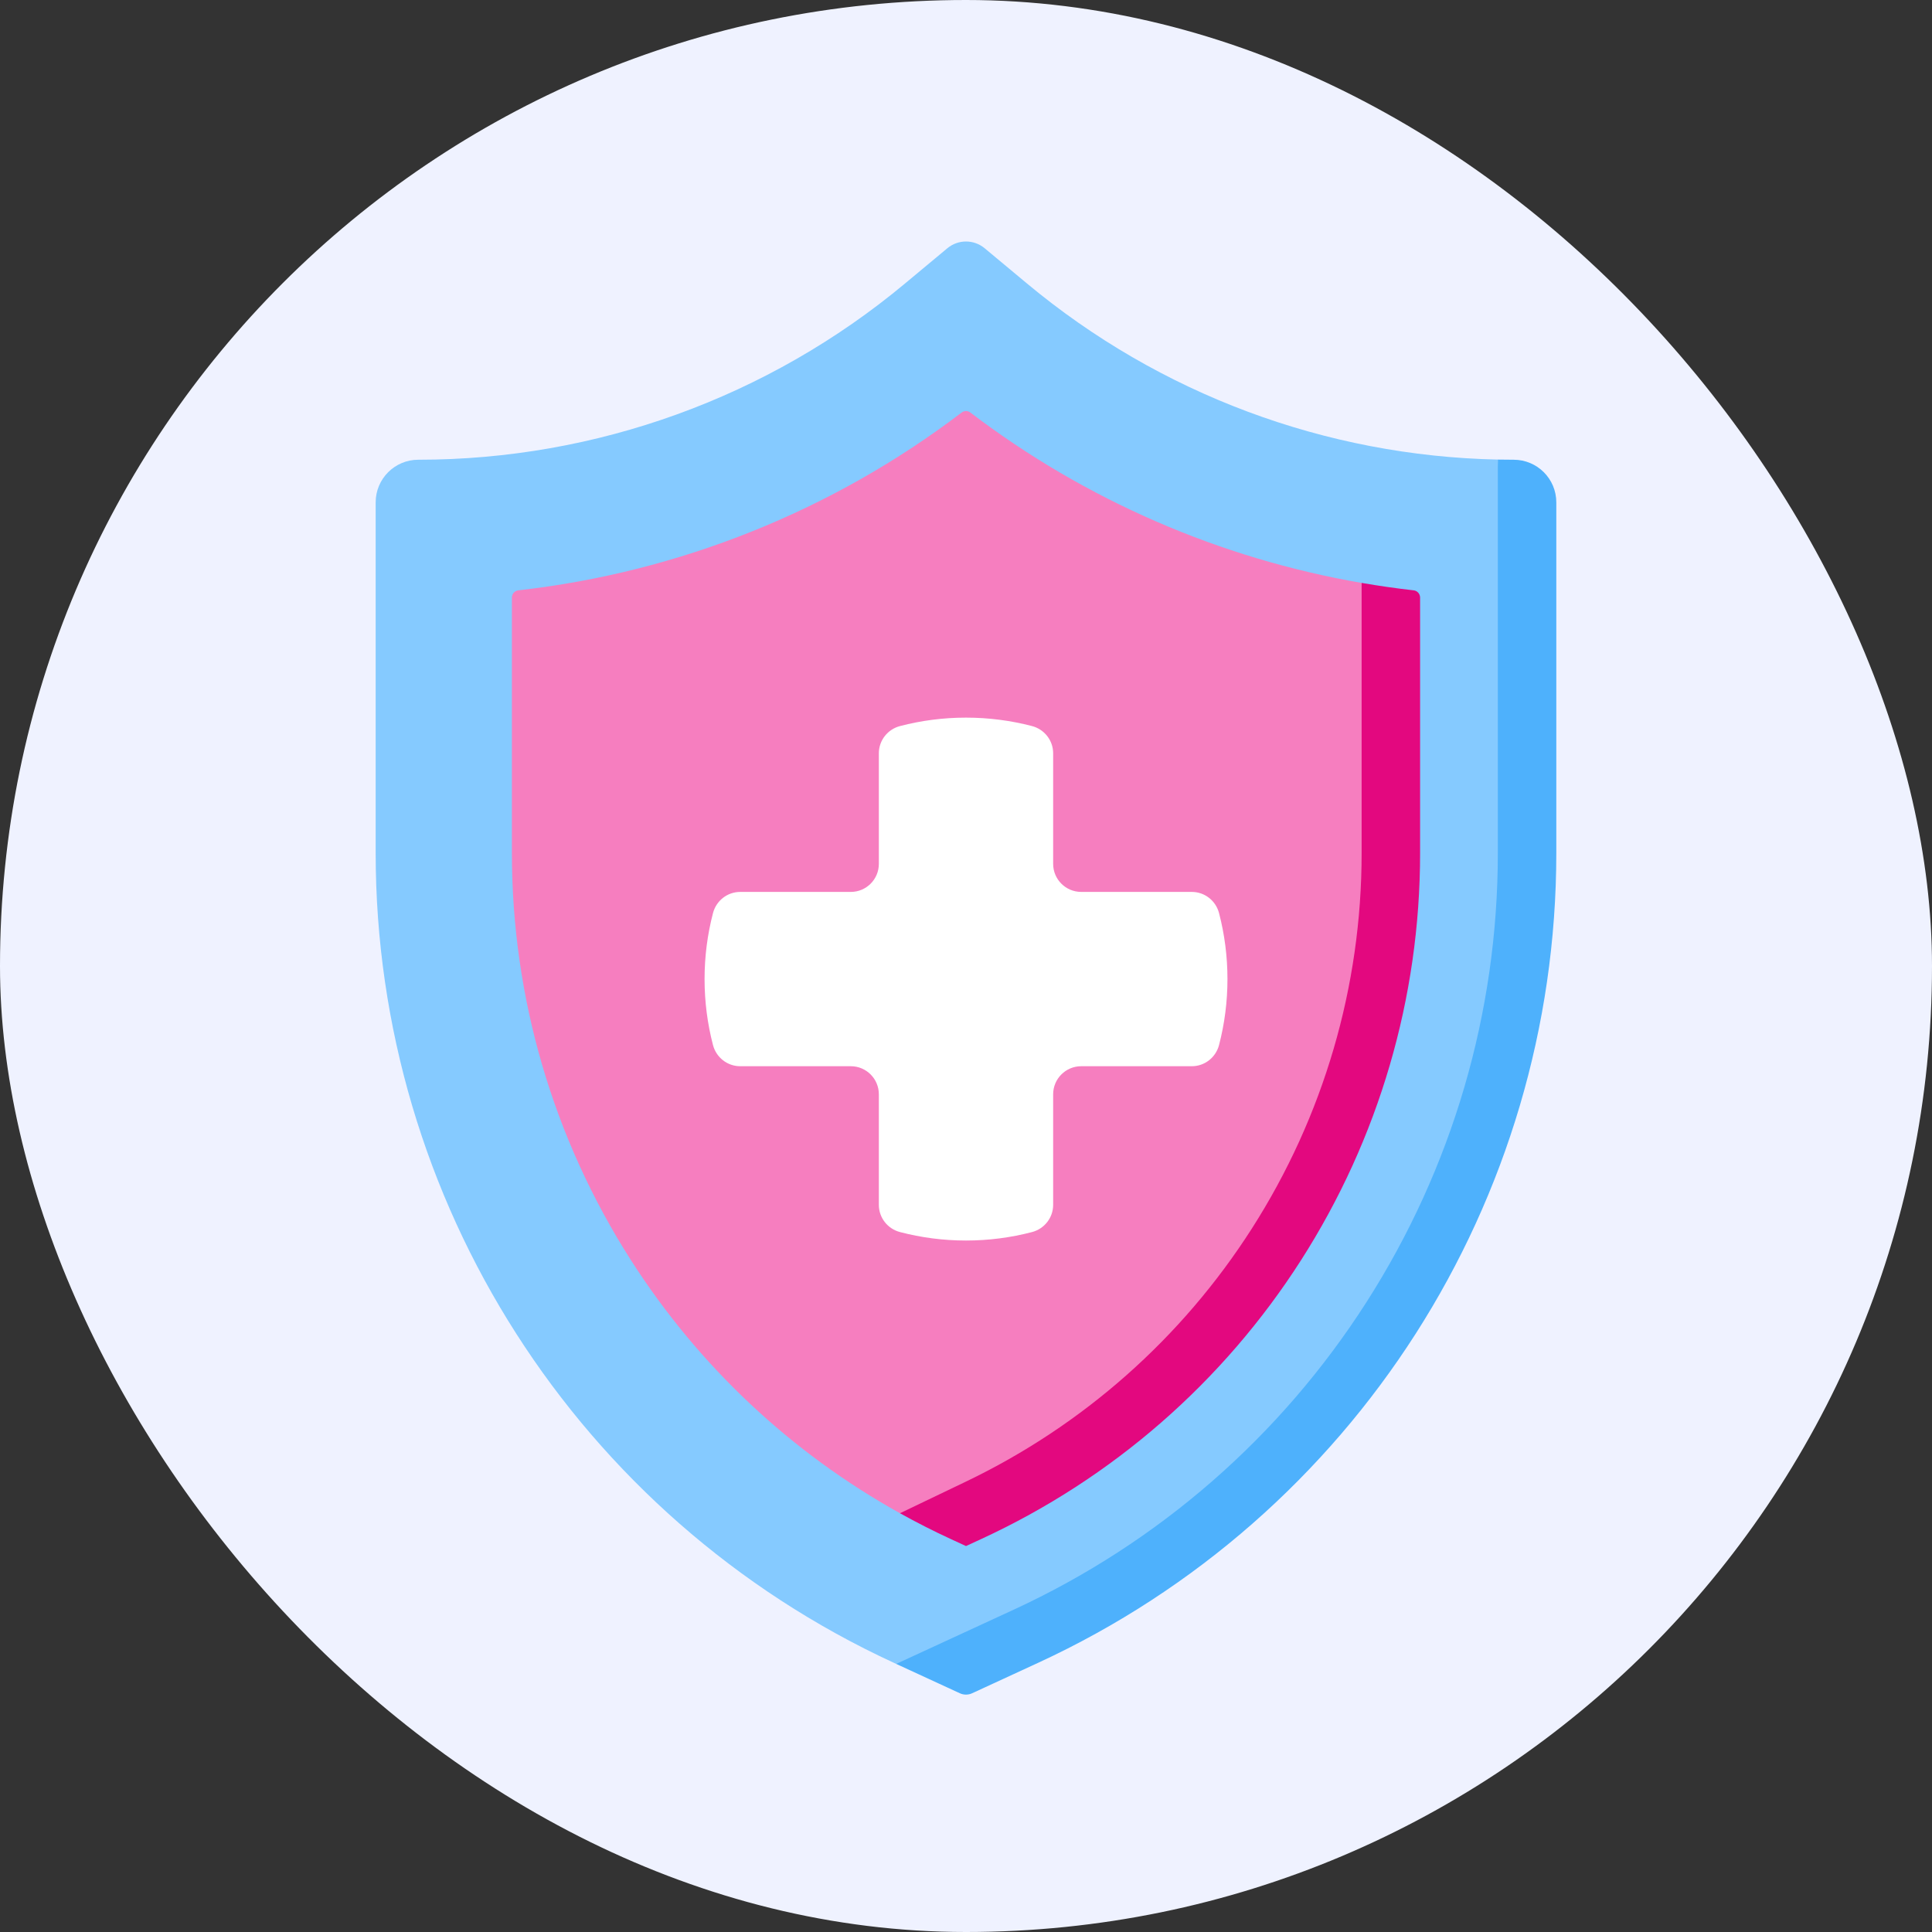
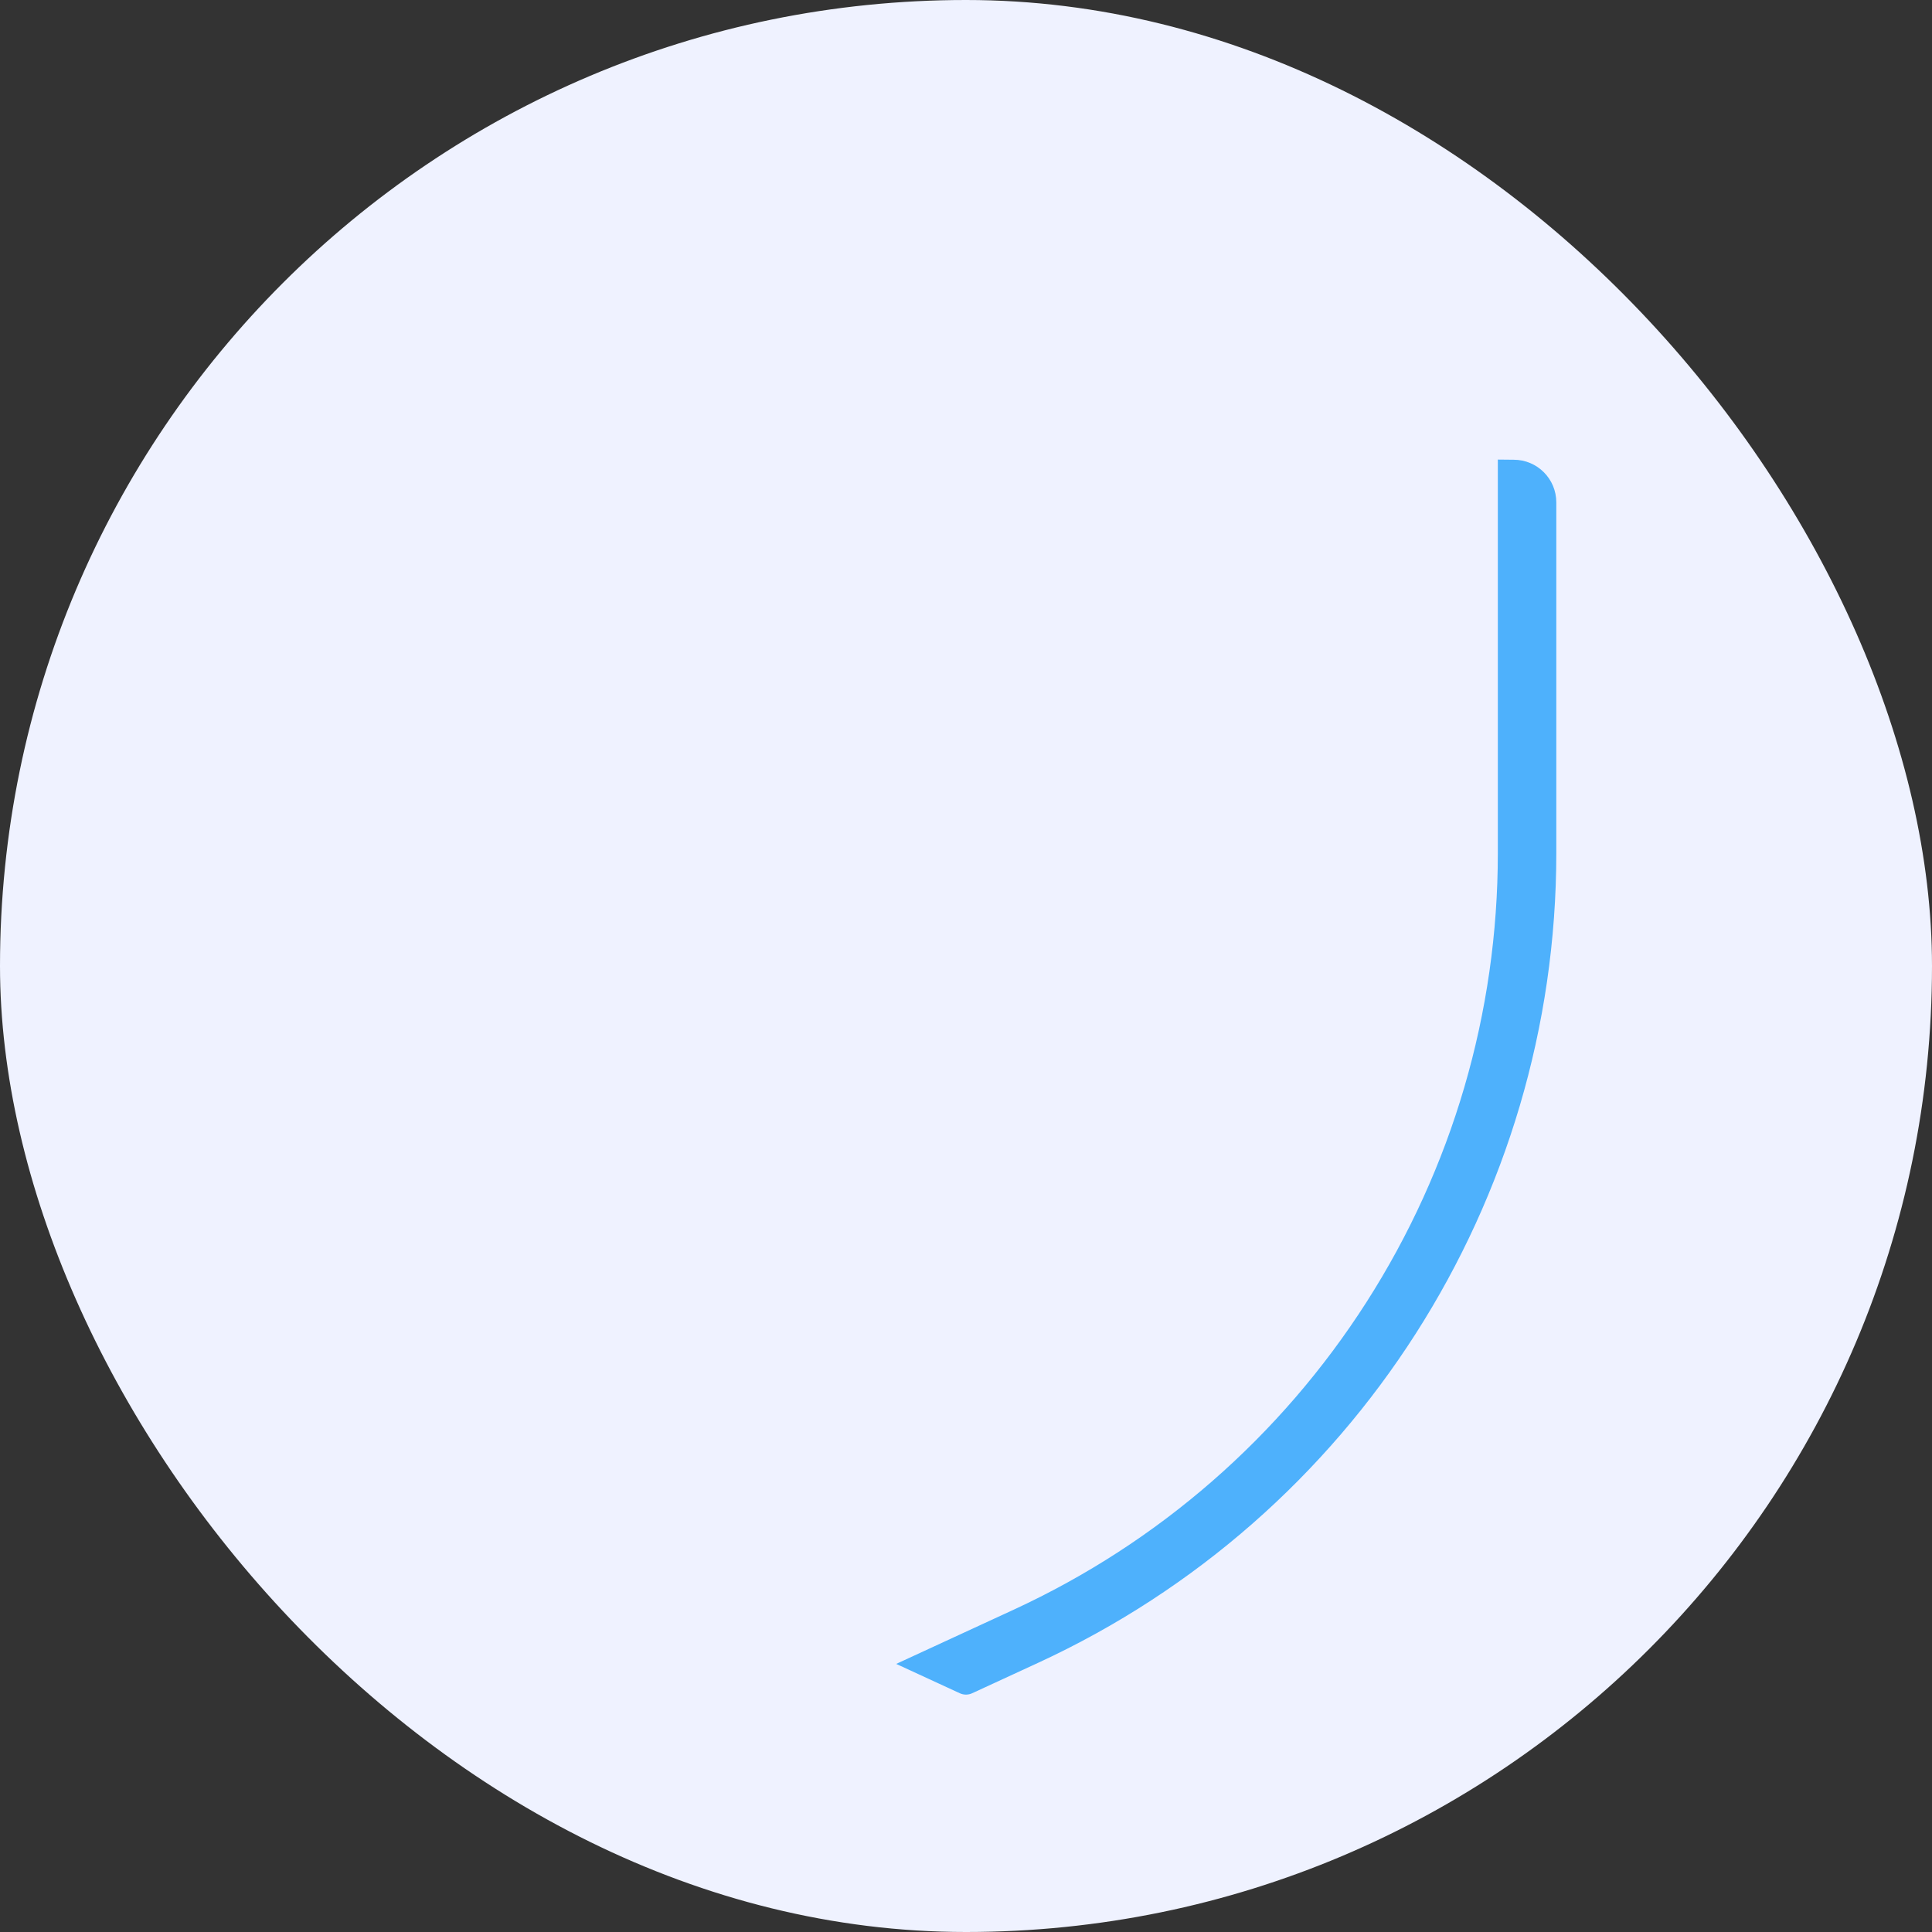
<svg xmlns="http://www.w3.org/2000/svg" width="72" height="72" viewBox="0 0 72 72" fill="none">
  <rect x="0" y="0" width="72" height="72" fill="#333333" stroke="none" />
  <rect width="72" height="72" rx="36" fill="#EFF2FF" />
-   <path d="M52.053 48.688C55.256 43.682 56.996 37.426 56.996 31.483L55.821 17.127C49.403 16.993 43.214 14.683 38.274 10.566L36.697 9.253C36.294 8.916 35.706 8.916 35.303 9.253L33.726 10.566C28.634 14.809 22.217 17.133 15.589 17.133C14.711 17.133 14 17.844 14 18.722V31.792C14 44.754 21.537 56.534 33.307 61.966L33.4 62.009L37.927 61.544C43.323 59.053 48.849 53.695 52.053 48.688Z" fill="#85CAFF" />
  <path d="M56.41 17.133C56.213 17.133 56.017 17.131 55.82 17.127V31.791C55.82 37.734 54.127 43.522 50.924 48.528C47.721 53.534 43.176 57.497 37.78 59.987L33.399 62.009L35.771 63.103C35.916 63.17 36.083 63.17 36.228 63.103L38.693 61.966C50.462 56.534 57.999 44.754 57.999 31.791V18.722C57.999 17.844 57.288 17.133 56.41 17.133Z" fill="#4EB1FC" />
-   <path d="M46.648 48.251C49.327 44.063 52.053 37.519 52.053 32.547L50.744 21.724C45.466 20.812 40.451 18.64 36.164 15.375C36.067 15.301 35.933 15.301 35.836 15.375C31.027 19.037 25.302 21.325 19.319 22C19.181 22.015 19.077 22.131 19.077 22.27V31.792C19.077 37.18 20.612 42.428 23.516 46.967C26.037 50.907 29.475 54.134 33.539 56.394L36 56.626C40.361 54.535 44.038 52.331 46.648 48.251Z" fill="#F67EBF" />
-   <path d="M52.681 22C52.032 21.927 51.386 21.834 50.744 21.723V31.792C50.744 36.763 49.328 41.604 46.648 45.792C44.038 49.872 40.361 53.123 36 55.214L33.539 56.394C34.157 56.737 34.789 57.059 35.434 57.356L36 57.617L36.566 57.356C41.458 55.098 45.58 51.505 48.484 46.967C51.388 42.427 52.923 37.18 52.923 31.792V22.27C52.923 22.131 52.819 22.015 52.681 22Z" fill="#E3087F" />
-   <path d="M39.248 32.194V28.073C39.248 27.594 38.922 27.179 38.459 27.058C37.673 26.853 36.849 26.744 36 26.744C35.151 26.744 34.328 26.853 33.542 27.058C33.078 27.179 32.752 27.594 32.752 28.073V32.194C32.752 32.771 32.284 33.239 31.707 33.239H27.586C27.107 33.239 26.692 33.565 26.571 34.029C26.366 34.814 26.257 35.638 26.257 36.487C26.257 37.336 26.366 38.16 26.571 38.946C26.692 39.409 27.107 39.735 27.586 39.735H31.707C32.284 39.735 32.752 40.203 32.752 40.781V44.901C32.752 45.38 33.078 45.796 33.542 45.916C34.328 46.121 35.151 46.231 36 46.231C36.849 46.231 37.673 46.121 38.459 45.916C38.922 45.795 39.248 45.38 39.248 44.901V40.781C39.248 40.203 39.716 39.735 40.294 39.735H44.415C44.894 39.735 45.309 39.409 45.43 38.946C45.635 38.16 45.744 37.336 45.744 36.487C45.744 35.638 45.635 34.814 45.43 34.028C45.309 33.565 44.894 33.239 44.415 33.239H40.294C39.716 33.239 39.248 32.771 39.248 32.194Z" fill="white" />
</svg>